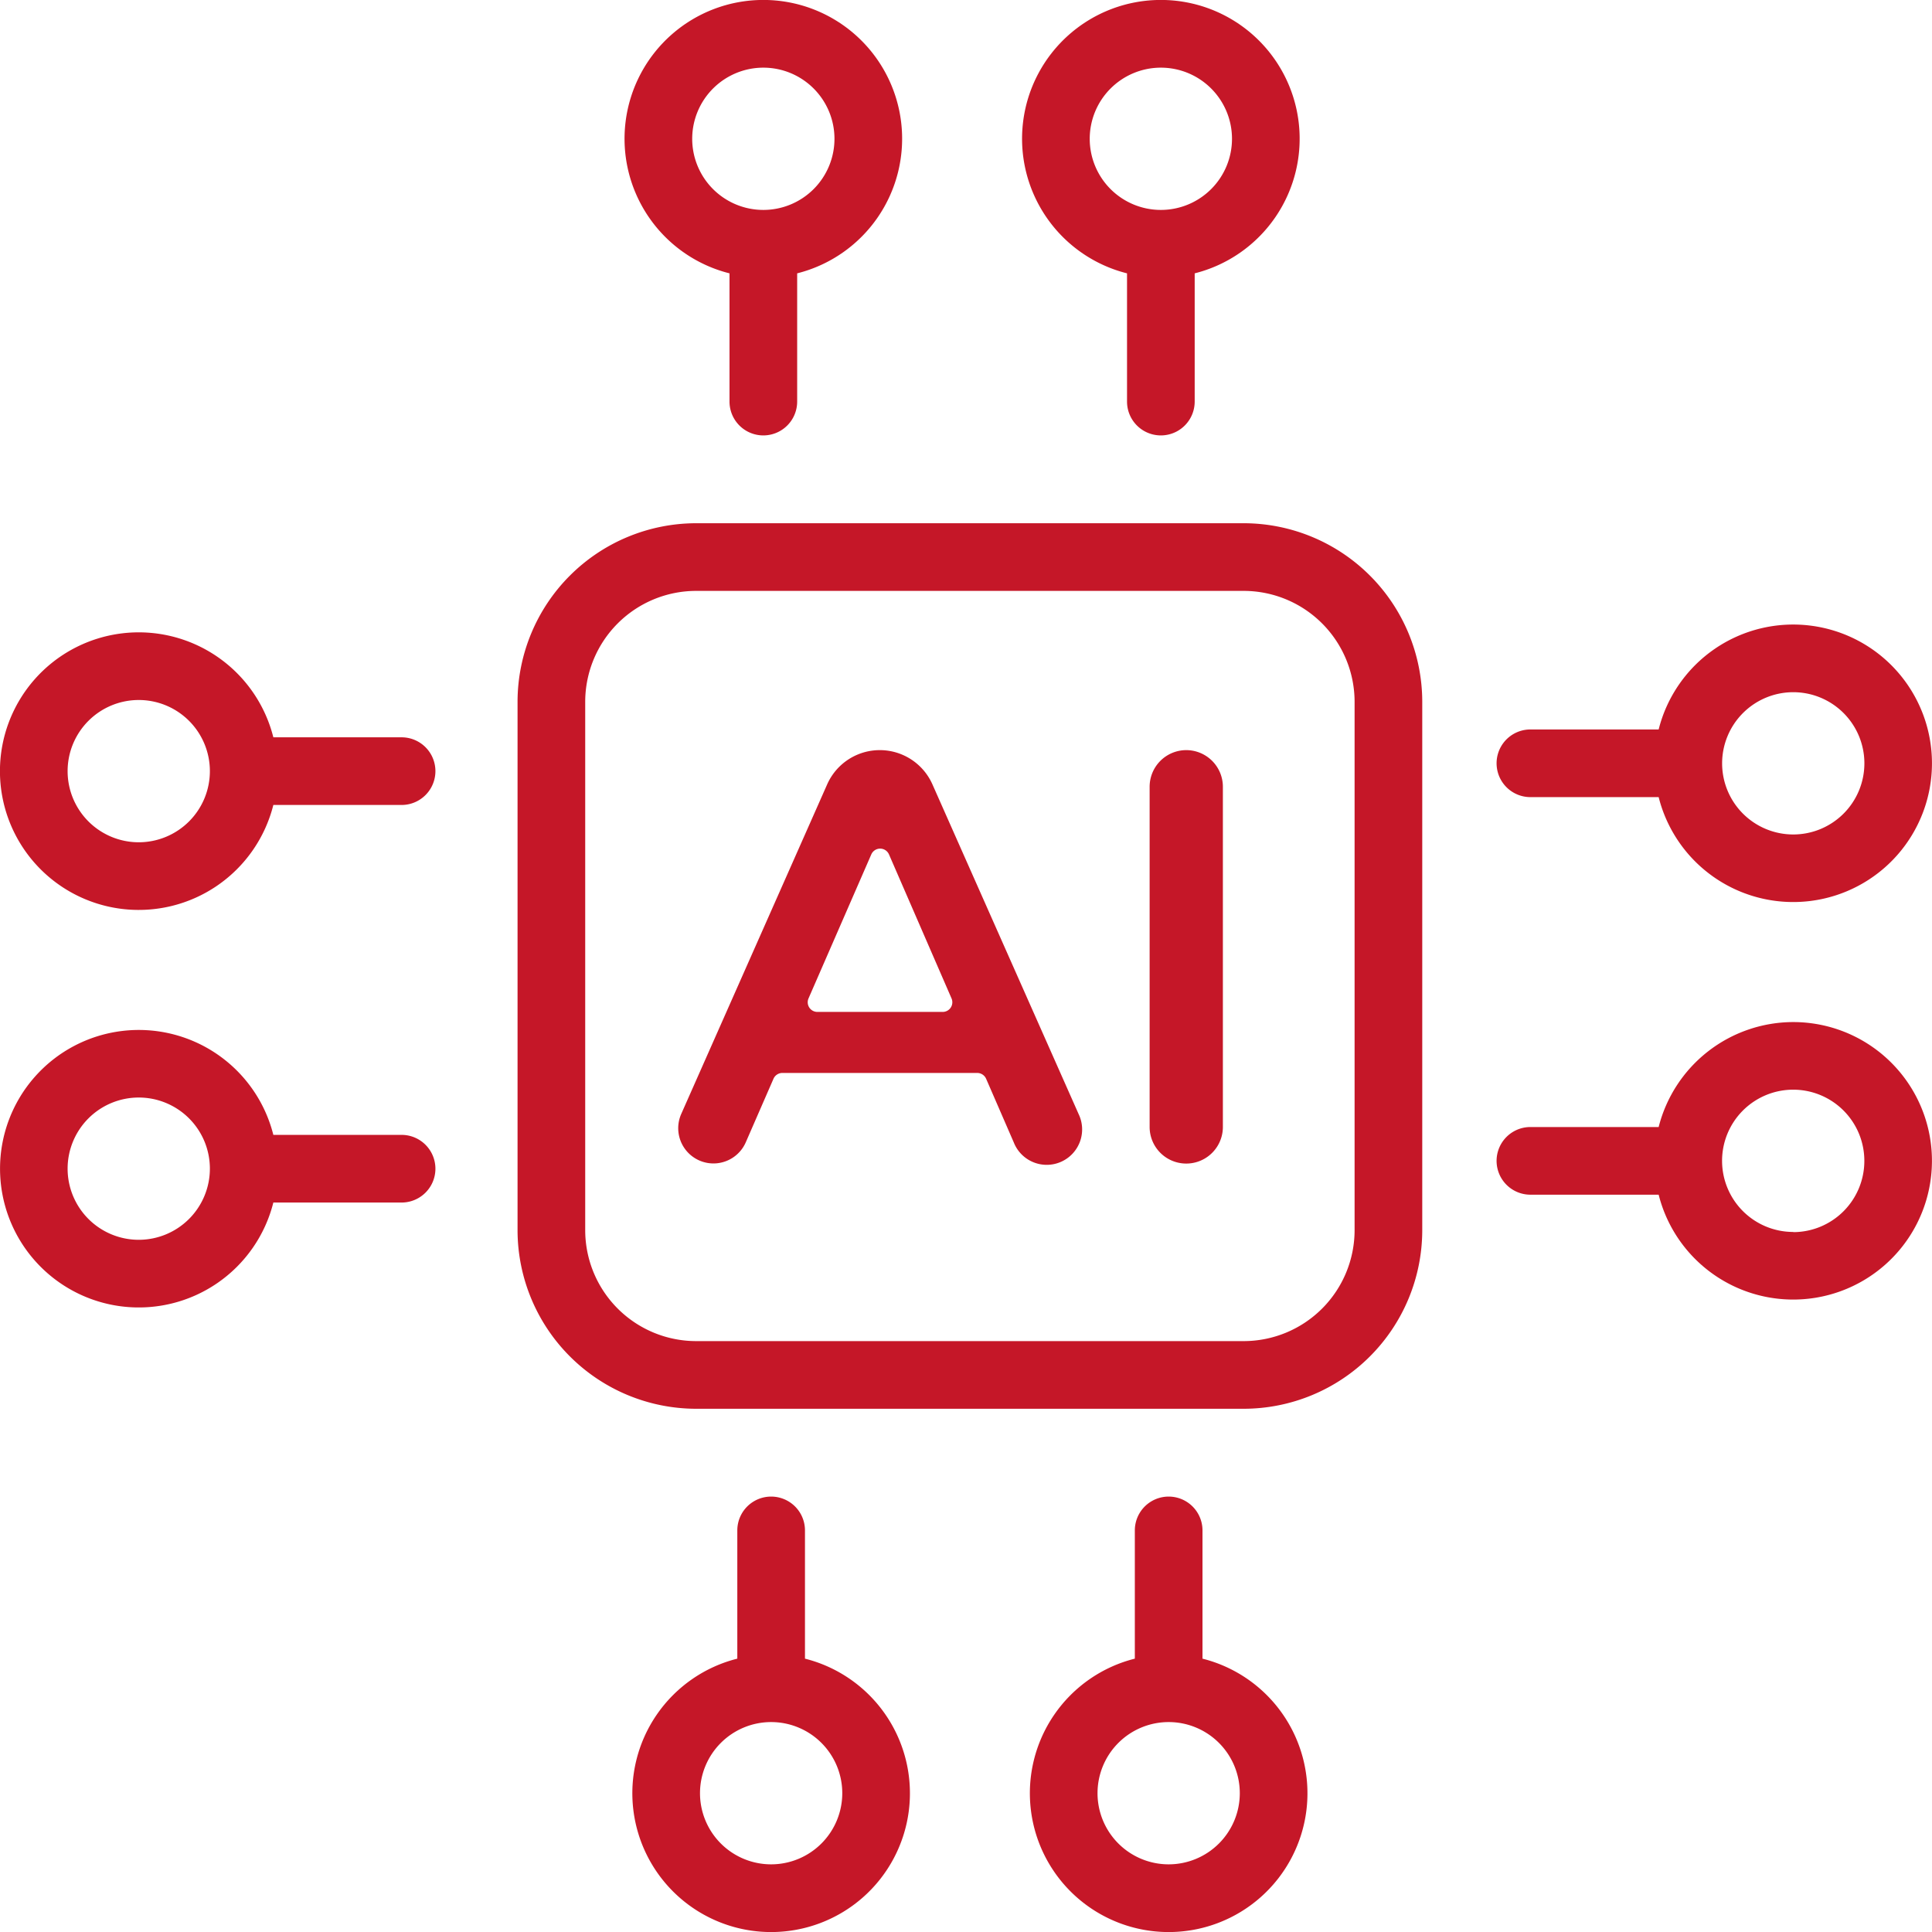
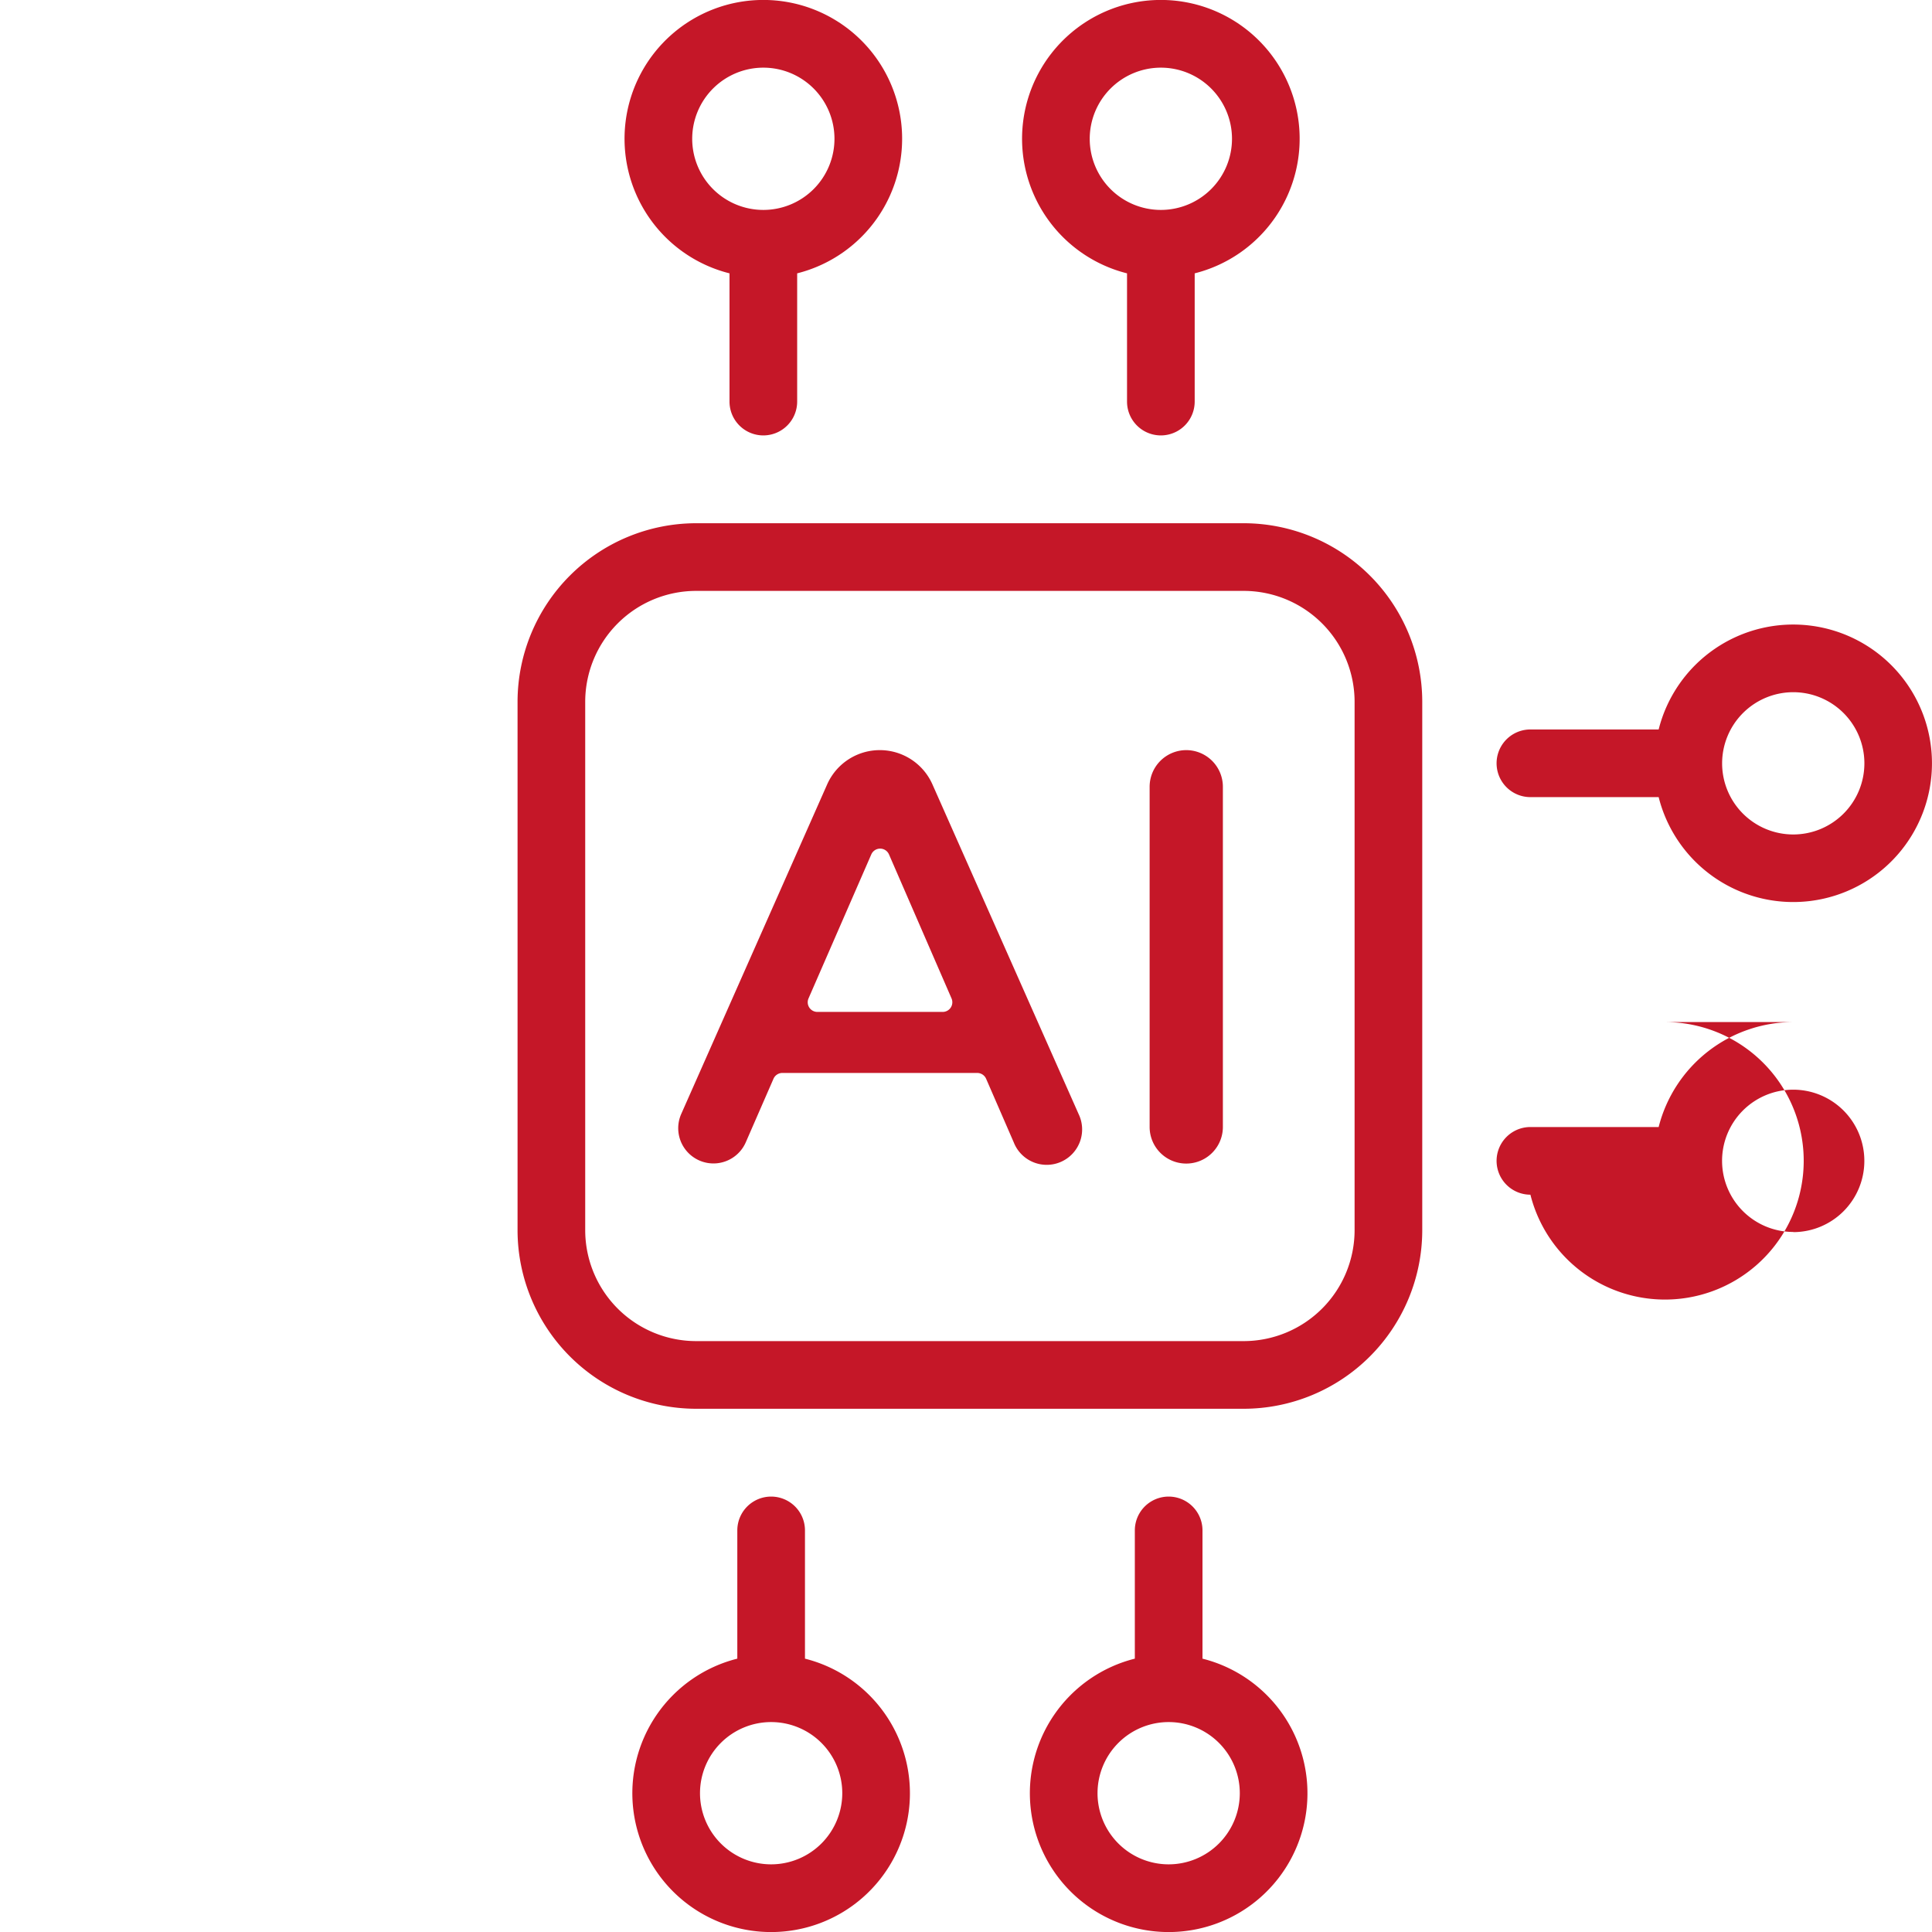
<svg xmlns="http://www.w3.org/2000/svg" id="Layer_1" data-name="Layer 1" viewBox="0 0 428.32 428.32">
  <defs>
    <style>.cls-1{fill:#c51728;}</style>
  </defs>
  <title>artificial-intelligence</title>
  <path class="cls-1" d="M311.57,151.84H190.17a39.63,39.63,0,0,0-39.59,39.58V308.58a39.63,39.63,0,0,0,39.59,39.58h121.4a39.62,39.62,0,0,0,39.58-39.58V191.42a39.62,39.62,0,0,0-39.58-39.58Zm24.58,156.74a24.61,24.61,0,0,1-24.58,24.58H190.17a24.61,24.61,0,0,1-24.59-24.58V191.42a24.61,24.61,0,0,1,24.59-24.58h121.4a24.61,24.61,0,0,1,24.58,24.58Z" transform="translate(-35.84 -35.84)" />
  <path class="cls-1" d="M197.57,96.44v28.43a7.5,7.5,0,0,0,15,0V96.44a30.77,30.77,0,1,0-15,0Zm7.5-45.6A15.77,15.77,0,1,1,189.3,66.6,15.78,15.78,0,0,1,205.07,50.84Z" transform="translate(-35.84 -35.84)" />
  <path class="cls-1" d="M285.7,96.44v28.43a7.5,7.5,0,0,0,15,0V96.44a30.77,30.77,0,1,0-15,0Zm7.5-45.6A15.77,15.77,0,1,1,277.43,66.6,15.78,15.78,0,0,1,293.2,50.84Z" transform="translate(-35.84 -35.84)" />
  <path class="cls-1" d="M302.43,403.56V375.13a7.5,7.5,0,0,0-15,0v28.43a30.77,30.77,0,1,0,15,0Zm-7.5,45.6A15.77,15.77,0,1,1,310.7,433.4,15.78,15.78,0,0,1,294.93,449.16Z" transform="translate(-35.84 -35.84)" />
  <path class="cls-1" d="M214.3,403.56V375.13a7.5,7.5,0,0,0-15,0v28.43a30.77,30.77,0,1,0,15,0Zm-7.5,45.6a15.77,15.77,0,1,1,15.77-15.76A15.78,15.78,0,0,1,206.8,449.16Z" transform="translate(-35.84 -35.84)" />
  <path class="cls-1" d="M375.13,212.56h28.43a30.76,30.76,0,1,0,0-15H375.13a7.5,7.5,0,0,0,0,15ZM433.4,189.3a15.77,15.77,0,1,1-15.77,15.76A15.78,15.78,0,0,1,433.4,189.3Z" transform="translate(-35.84 -35.84)" />
-   <path class="cls-1" d="M433.4,262.43a30.83,30.83,0,0,0-29.84,23.27H375.13a7.5,7.5,0,0,0,0,15h28.43a30.76,30.76,0,1,0,29.84-38.27Zm0,46.53a15.77,15.77,0,1,1,15.76-15.76A15.78,15.78,0,0,1,433.4,309Z" transform="translate(-35.84 -35.84)" />
-   <path class="cls-1" d="M124.87,287.44H96.44a30.76,30.76,0,1,0,0,15h28.43a7.5,7.5,0,0,0,0-15ZM66.6,310.7a15.77,15.77,0,1,1,15.77-15.76A15.78,15.78,0,0,1,66.6,310.7Z" transform="translate(-35.84 -35.84)" />
-   <path class="cls-1" d="M124.87,199.3H96.44a30.77,30.77,0,1,0,0,15h28.43a7.5,7.5,0,0,0,0-15ZM66.6,222.57A15.77,15.77,0,1,1,82.37,206.8,15.78,15.78,0,0,1,66.6,222.57Z" transform="translate(-35.84 -35.84)" />
+   <path class="cls-1" d="M433.4,262.43a30.83,30.83,0,0,0-29.84,23.27H375.13a7.5,7.5,0,0,0,0,15a30.76,30.76,0,1,0,29.84-38.27Zm0,46.53a15.77,15.77,0,1,1,15.76-15.76A15.78,15.78,0,0,1,433.4,309Z" transform="translate(-35.84 -35.84)" />
  <path class="cls-1" d="M242.56,209.74a12.76,12.76,0,0,0-23.34,0l-32.36,73.08a7.81,7.81,0,1,0,14.31,6.28L207.32,275a2.15,2.15,0,0,1,2-1.29h43.14a2.16,2.16,0,0,1,2,1.29l6.14,14.13a7.85,7.85,0,1,0,14.37-6.3Zm2.26,50.44H217.09a2.14,2.14,0,0,1-2-3L229,225.27a2.14,2.14,0,0,1,3.93,0l13.86,31.91a2.14,2.14,0,0,1-2,3Z" transform="translate(-35.84 -35.84)" />
  <path class="cls-1" d="M298.83,202.14a8.13,8.13,0,0,0-8.12,8.12v75.42a8.12,8.12,0,0,0,16.24,0V210.26a8.13,8.13,0,0,0-8.12-8.12Z" transform="translate(-35.84 -35.84)" />
</svg>